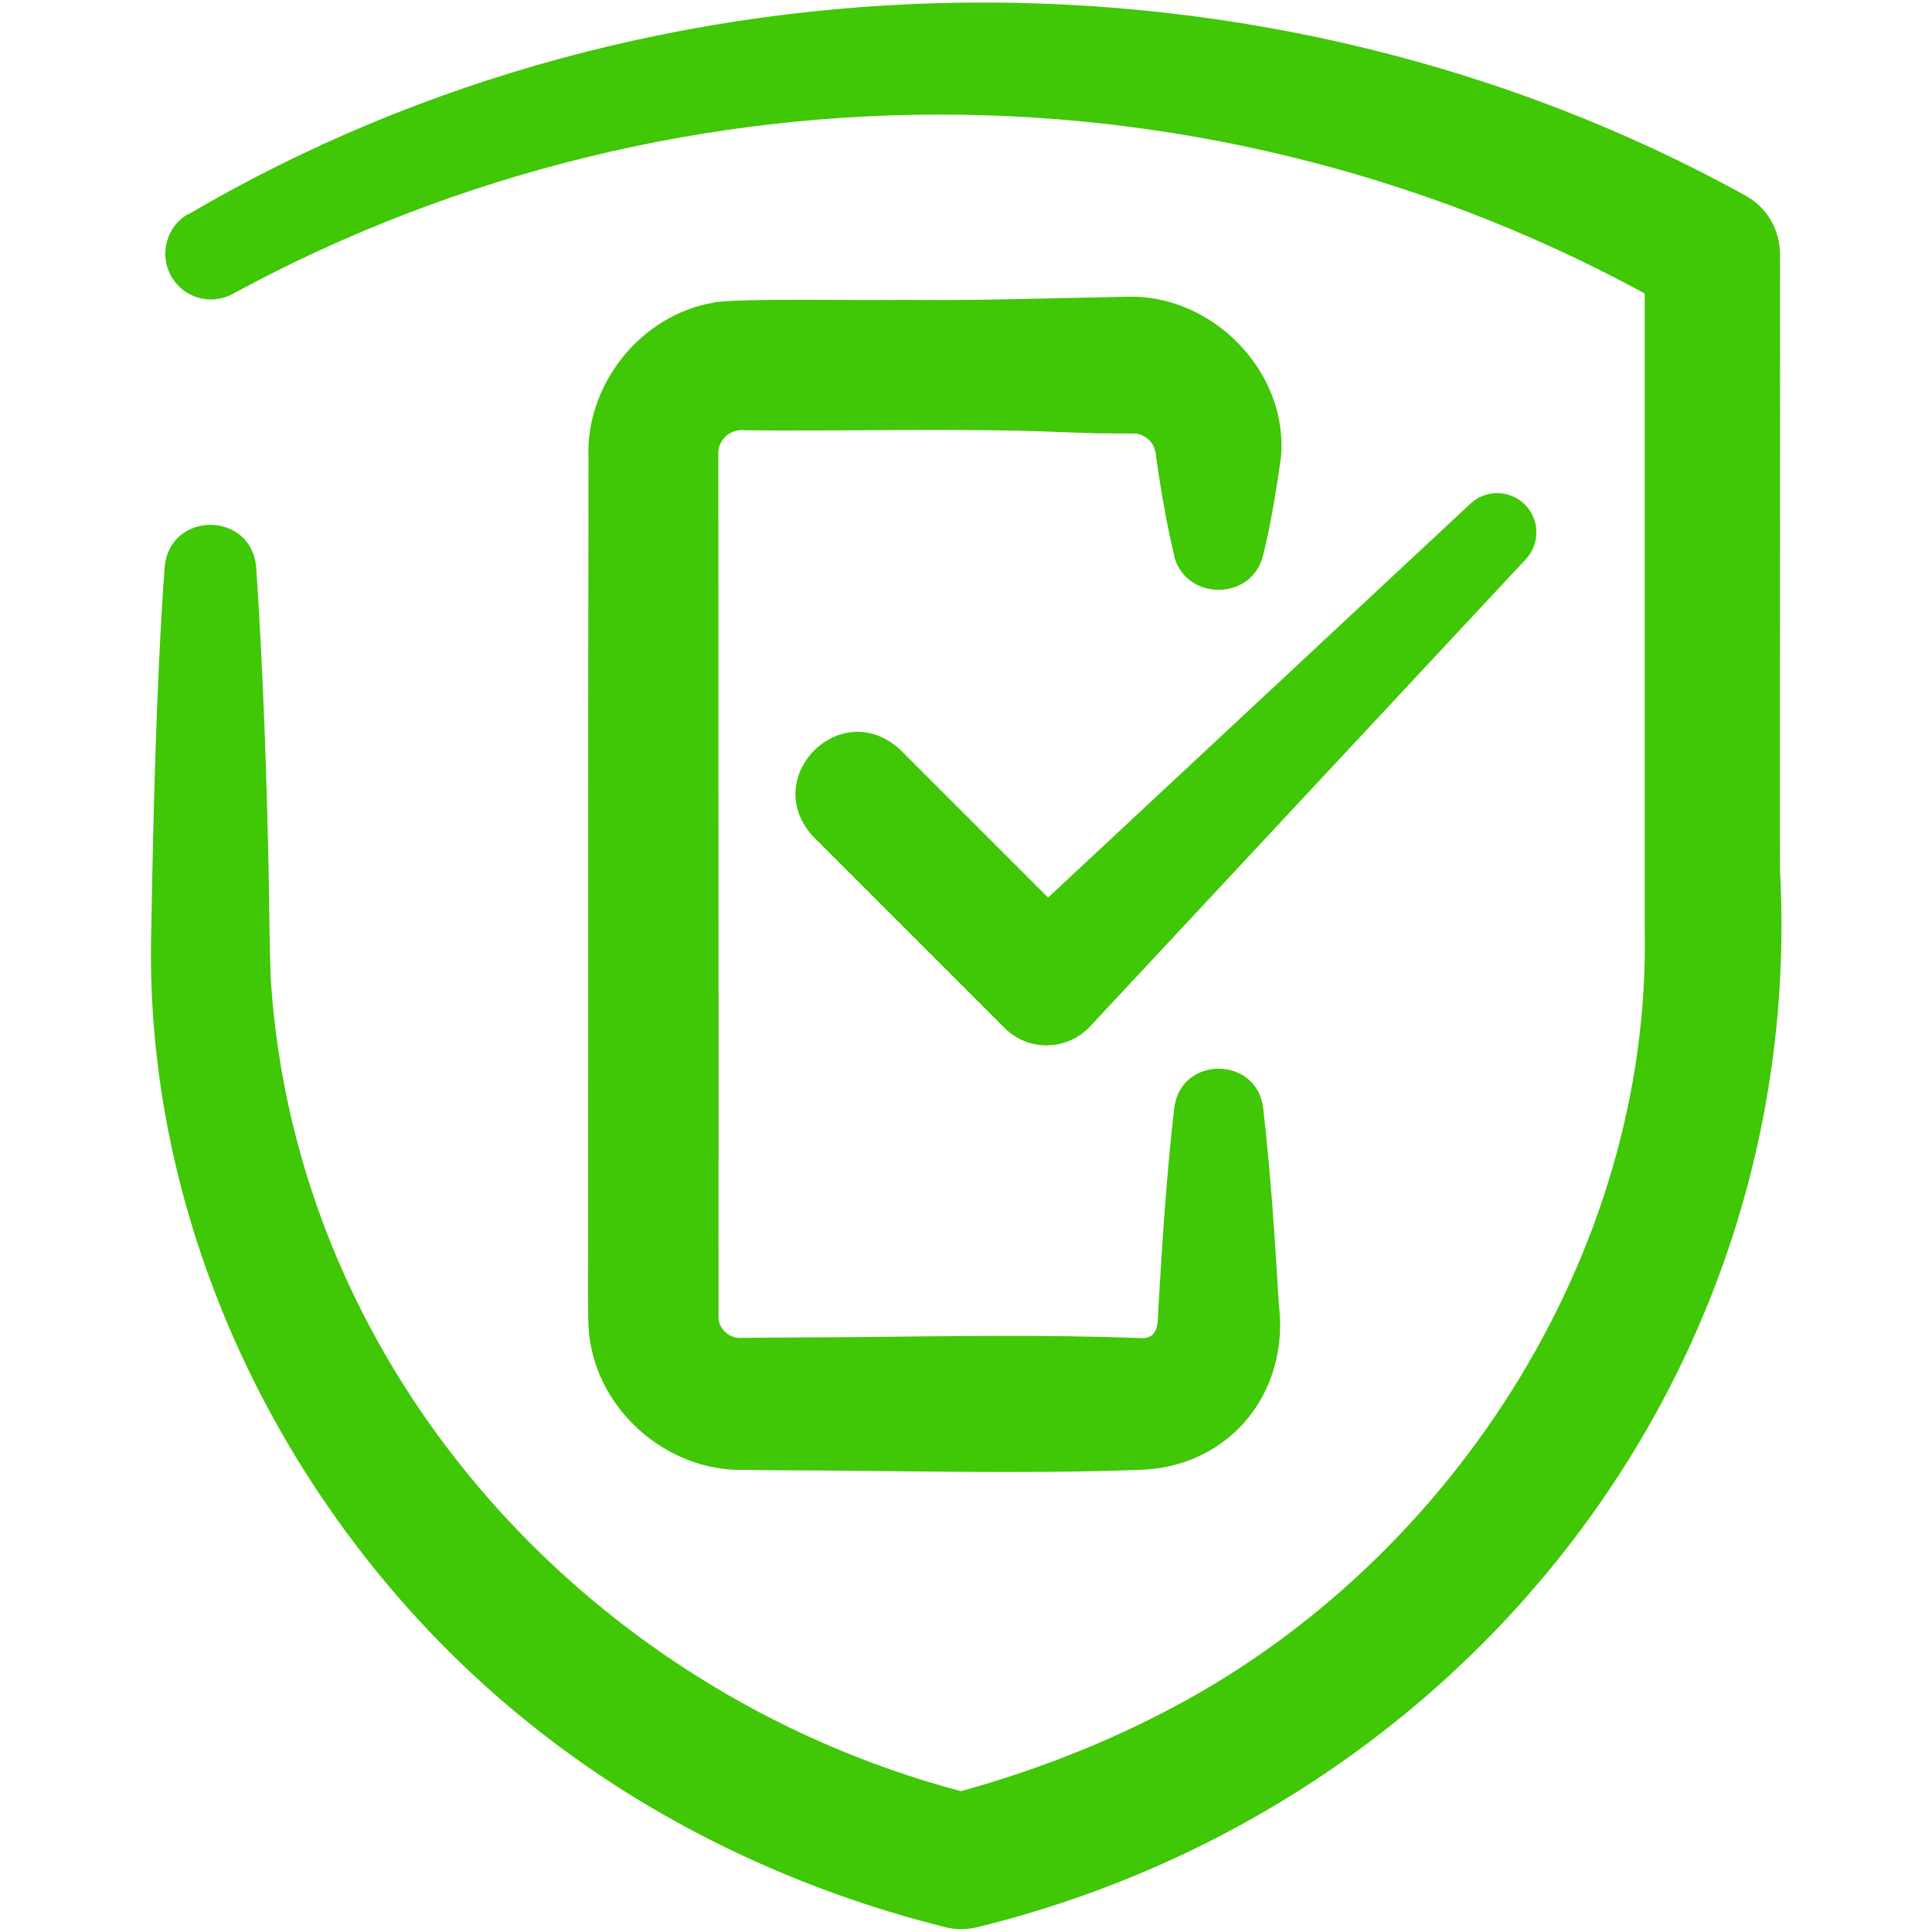
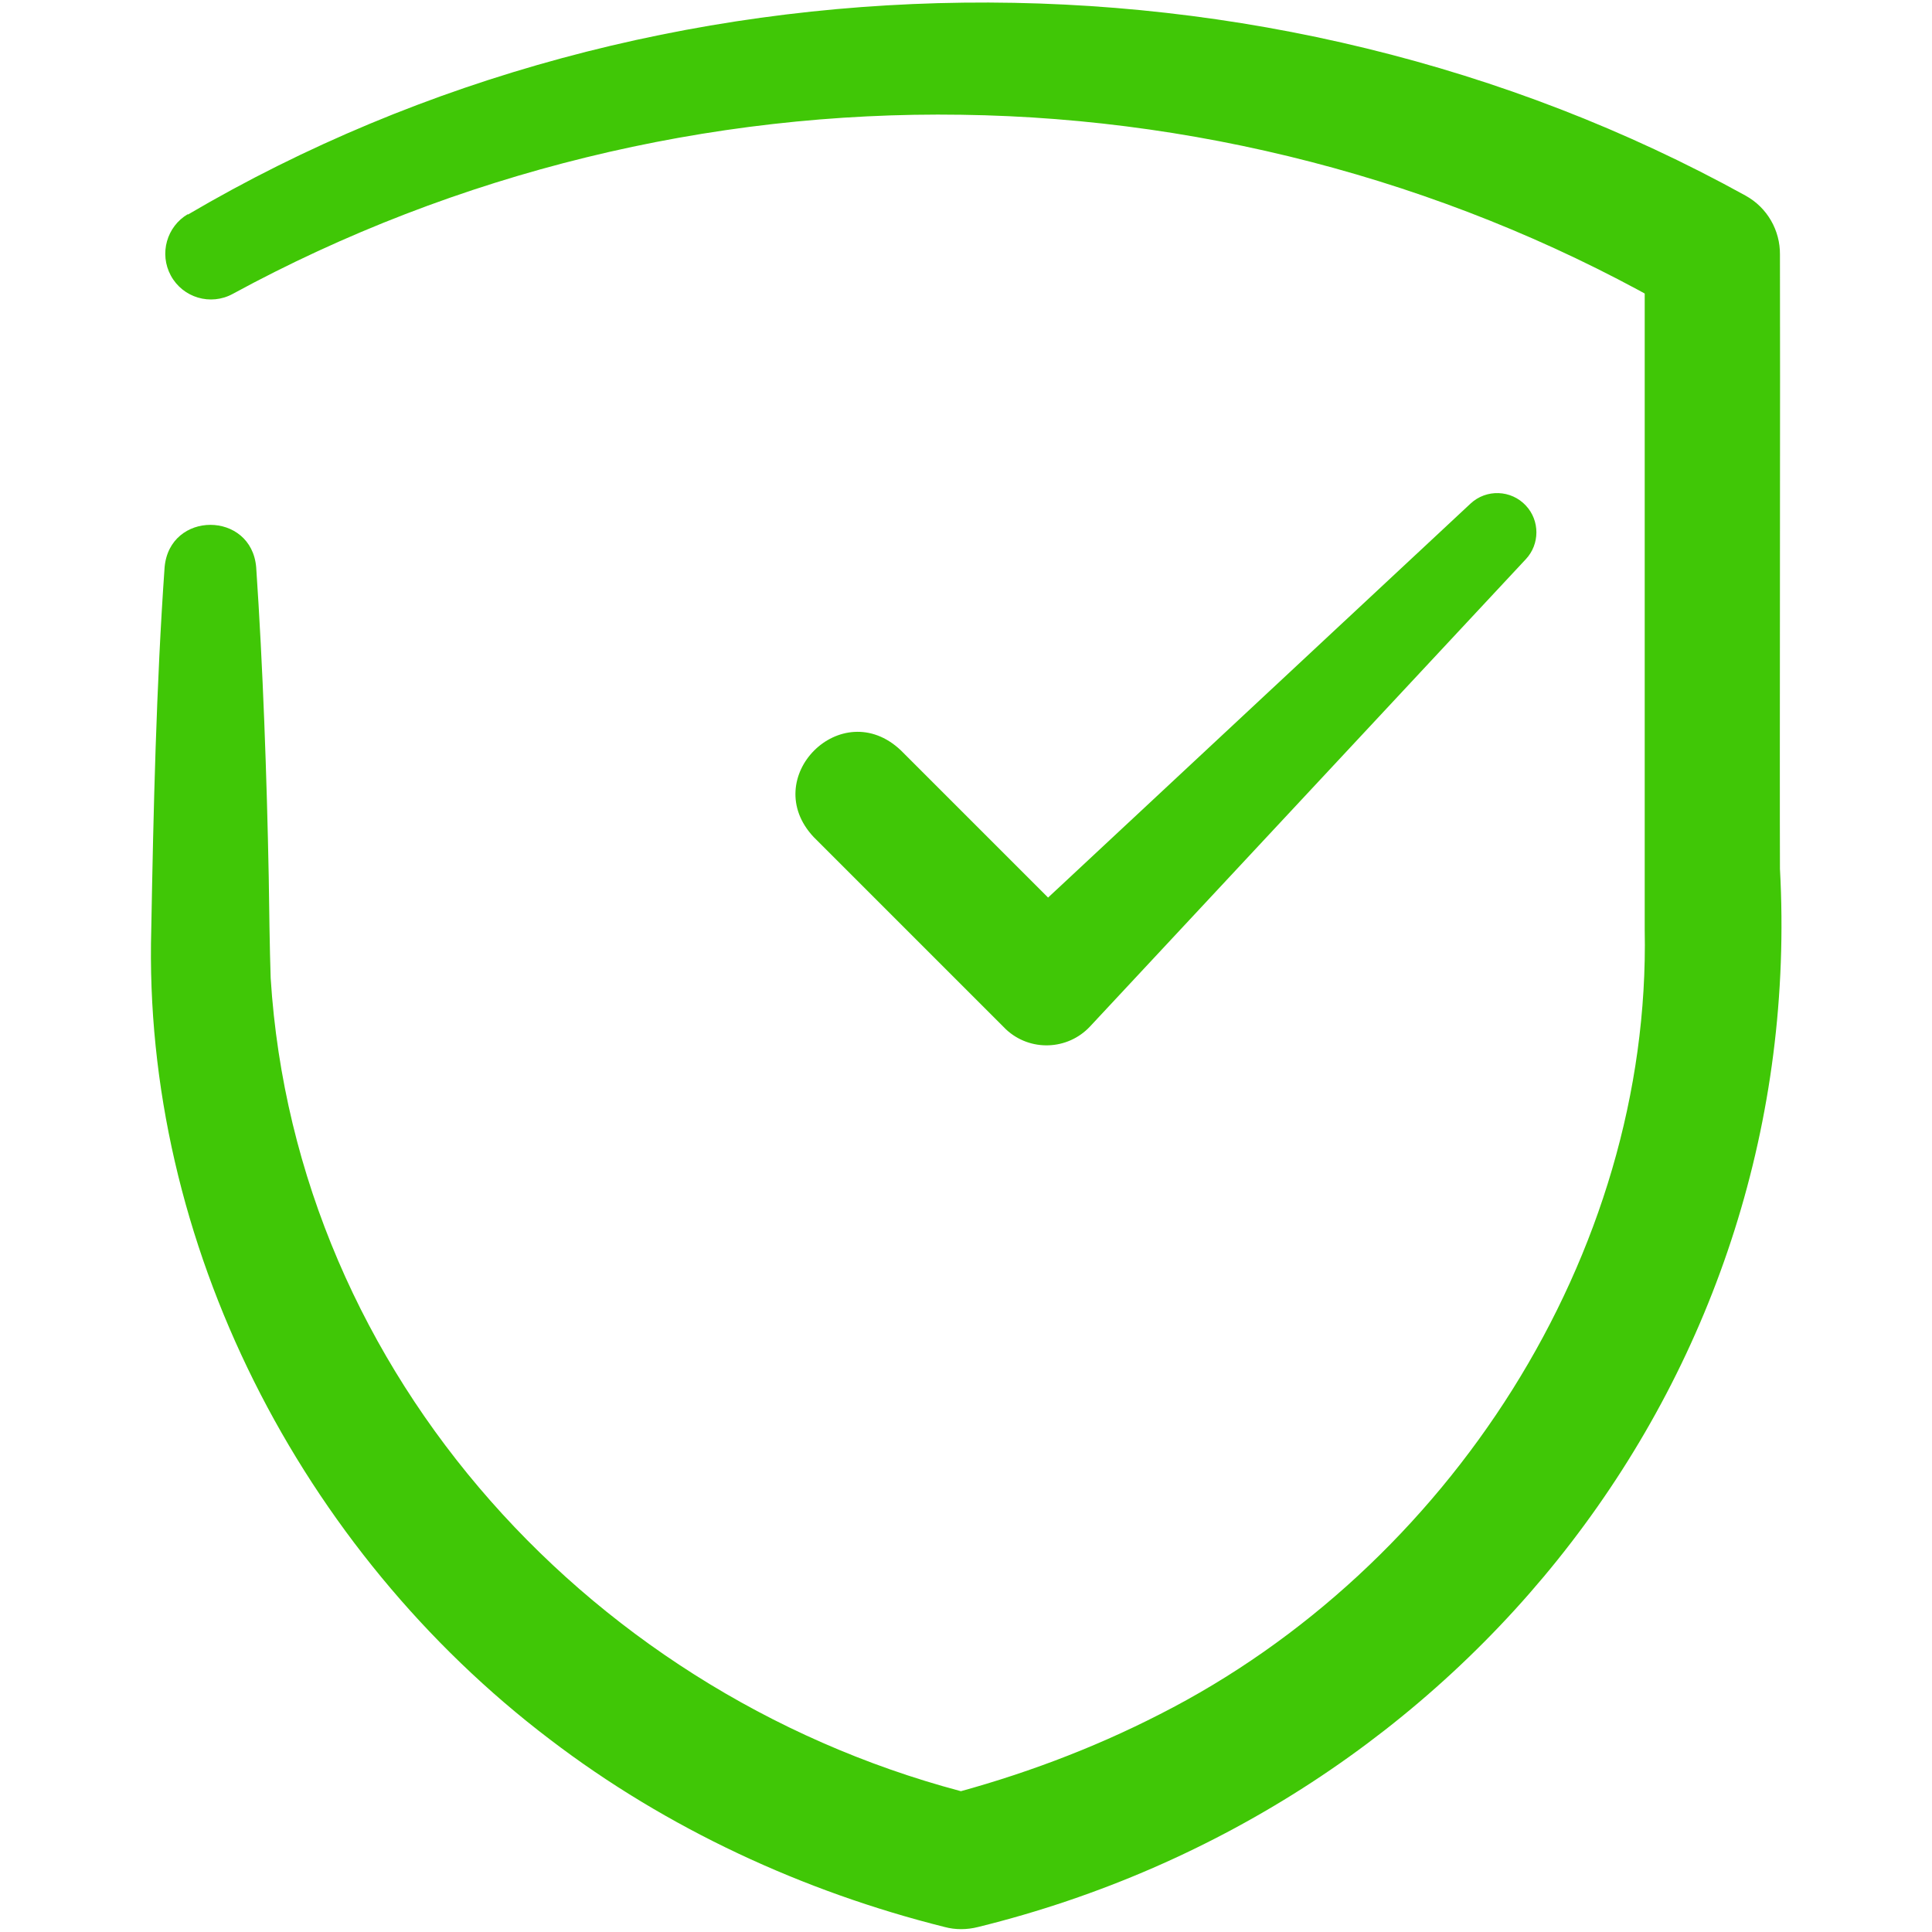
<svg xmlns="http://www.w3.org/2000/svg" id="Layer_1" data-name="Layer 1" viewBox="0 0 100 100">
  <defs>
    <style>
      .cls-1 {
        fill: #40c706;
      }
    </style>
  </defs>
-   <path class="cls-1" d="M60.78,28.77c-.38-1.56-.71-3.48-.93-5.07,0,0-.03-.25-.03-.25l-.02-.08s-.02-.09-.04-.13c-.13-.49-.71-.86-1.16-.8,0,0-1.8-.01-1.8-.01,0,0-2.03-.07-2.03-.07-4.7-.21-11.47-.03-16.24-.09-.72-.08-1.33.46-1.35,1.16,0,12,.02,29.38.01,41.43,0,0,0,2.03,0,2.03v1.25s0,.04,0,.06c0,.58.58,1.09,1.16,1.05,1.18-.02,4.6-.03,5.83-.04,4.94-.05,9.92-.14,14.86.05,1.06.06.86-1.04.93-1.77.2-3.37.42-6.79.81-10.15.35-2.72,4.27-2.68,4.6,0,.39,3.36.61,6.78.81,10.15.58,4.58-2.55,8.48-7.25,8.59-6.2.23-12.59.03-18.81.02-.31,0-1.21-.01-1.52-.02-4.16.15-7.97-3.28-8.15-7.47-.04-.99-.02-2.75-.02-3.76,0-11.93,0-29.21.02-41.1-.18-3.81,2.67-7.42,6.44-8.08.99-.26,8.58-.1,9.75-.15,4.02.05,7.7-.09,11.67-.16,4.45-.15,8.4,3.92,7.98,8.34-.23,1.6-.53,3.51-.93,5.07-.6,2.37-4.02,2.32-4.6,0h0Z" />
  <path class="cls-1" d="M9.72,11.11c24.28-14.28,55.88-14.65,80.62-.99,1.15.63,1.8,1.82,1.79,3.05.02,4.81-.02,27.53,0,31.8,1.42,26.12-16.38,48.58-41.5,54.77-.59.15-1.18.15-1.74,0-7.31-1.83-14.37-5.08-20.43-9.71-12.88-9.78-21.09-25.69-20.63-41.95.11-6.09.26-12.65.69-18.72.26-2.93,4.49-2.92,4.74,0,.35,5.14.55,10.86.65,16.04.02,1.48.05,3.77.1,5.23,1.3,20.58,16.83,37.45,36.62,42.31,0,0-1.74,0-1.74,0,3.87-1.01,7.61-2.4,11.14-4.21,14.91-7.57,25.43-23.76,25.1-40.6,0,0,0-3.18,0-3.18,0-4.18,0-27.14,0-31.8,0,0,1.79,3.05,1.79,3.05-11.18-6.51-24.11-10.08-37.16-10.26-13.04-.2-26.17,2.99-37.71,9.27-1.15.63-2.59.2-3.21-.95-.61-1.13-.21-2.54.89-3.18h0Z" />
  <path class="cls-1" d="M46.62,38.83l9.8,9.8h-4.5l24.19-22.56c.82-.77,2.11-.72,2.87.1.73.78.72,2,0,2.77l-22.56,24.19c-1.16,1.24-3.11,1.31-4.35.15-.04-.03-.11-.12-.15-.15,0,0-9.8-9.8-9.8-9.8-2.88-3.06,1.43-7.39,4.5-4.5h0Z" />
</svg>